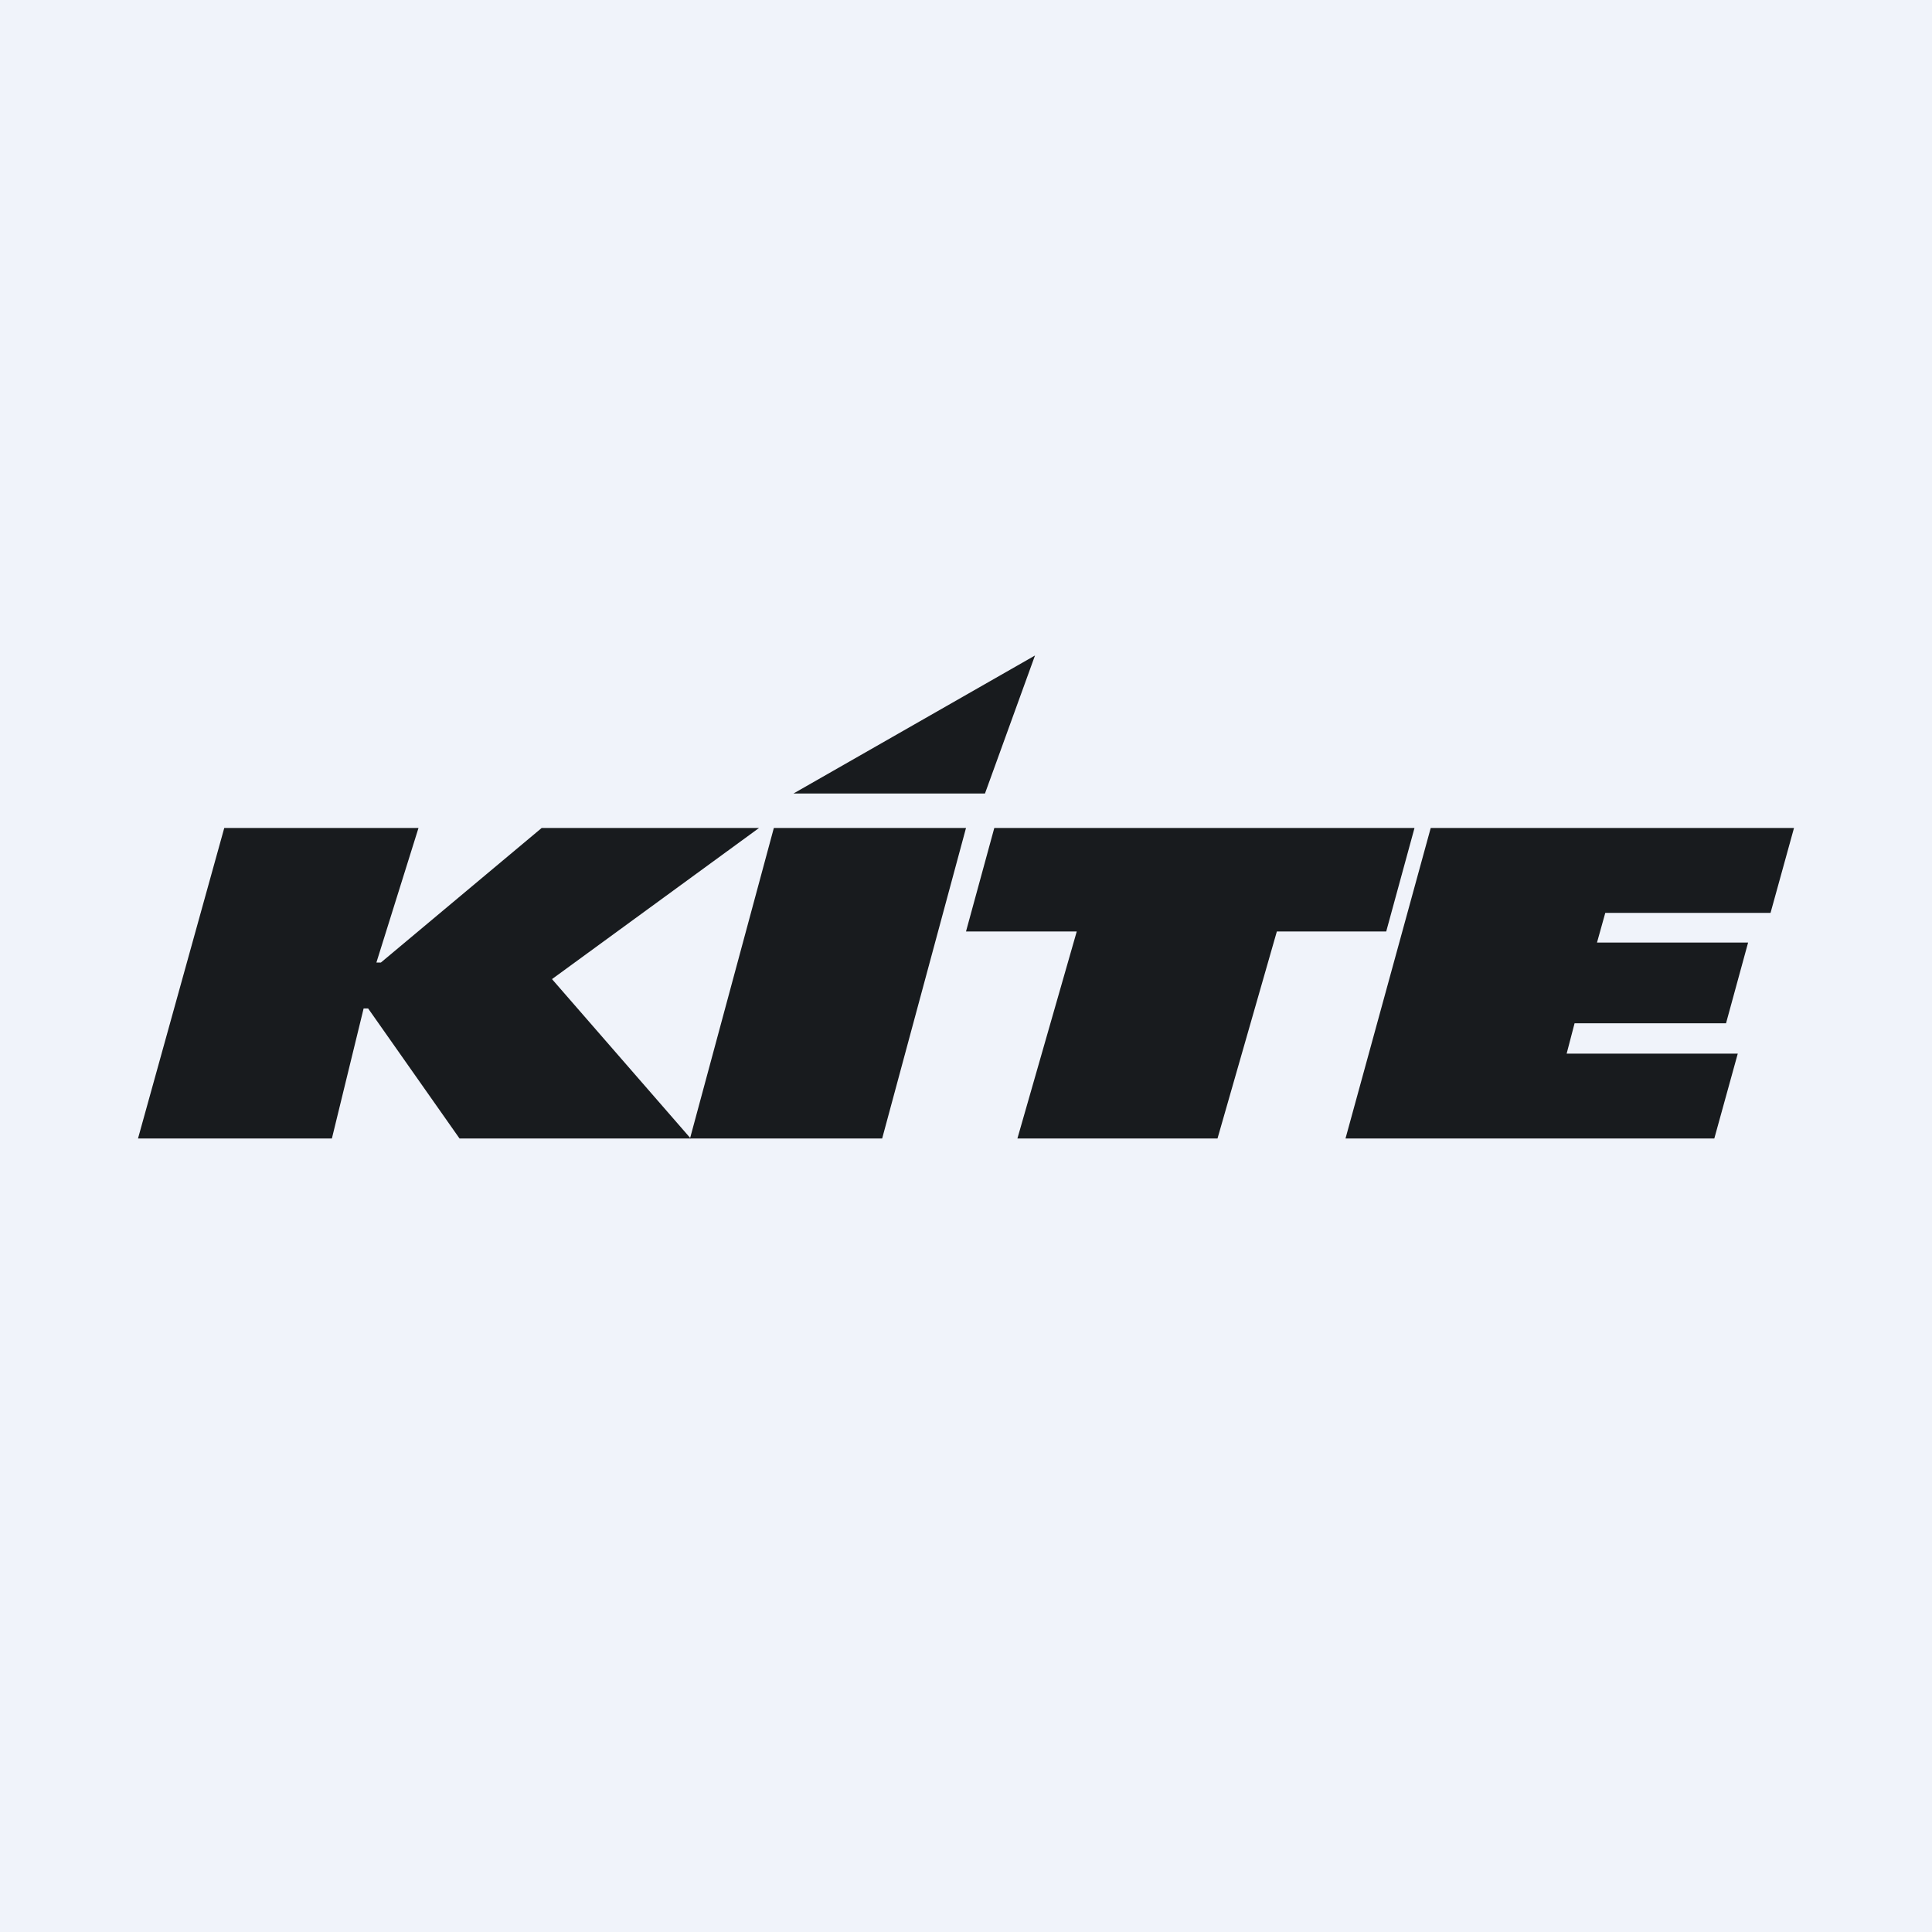
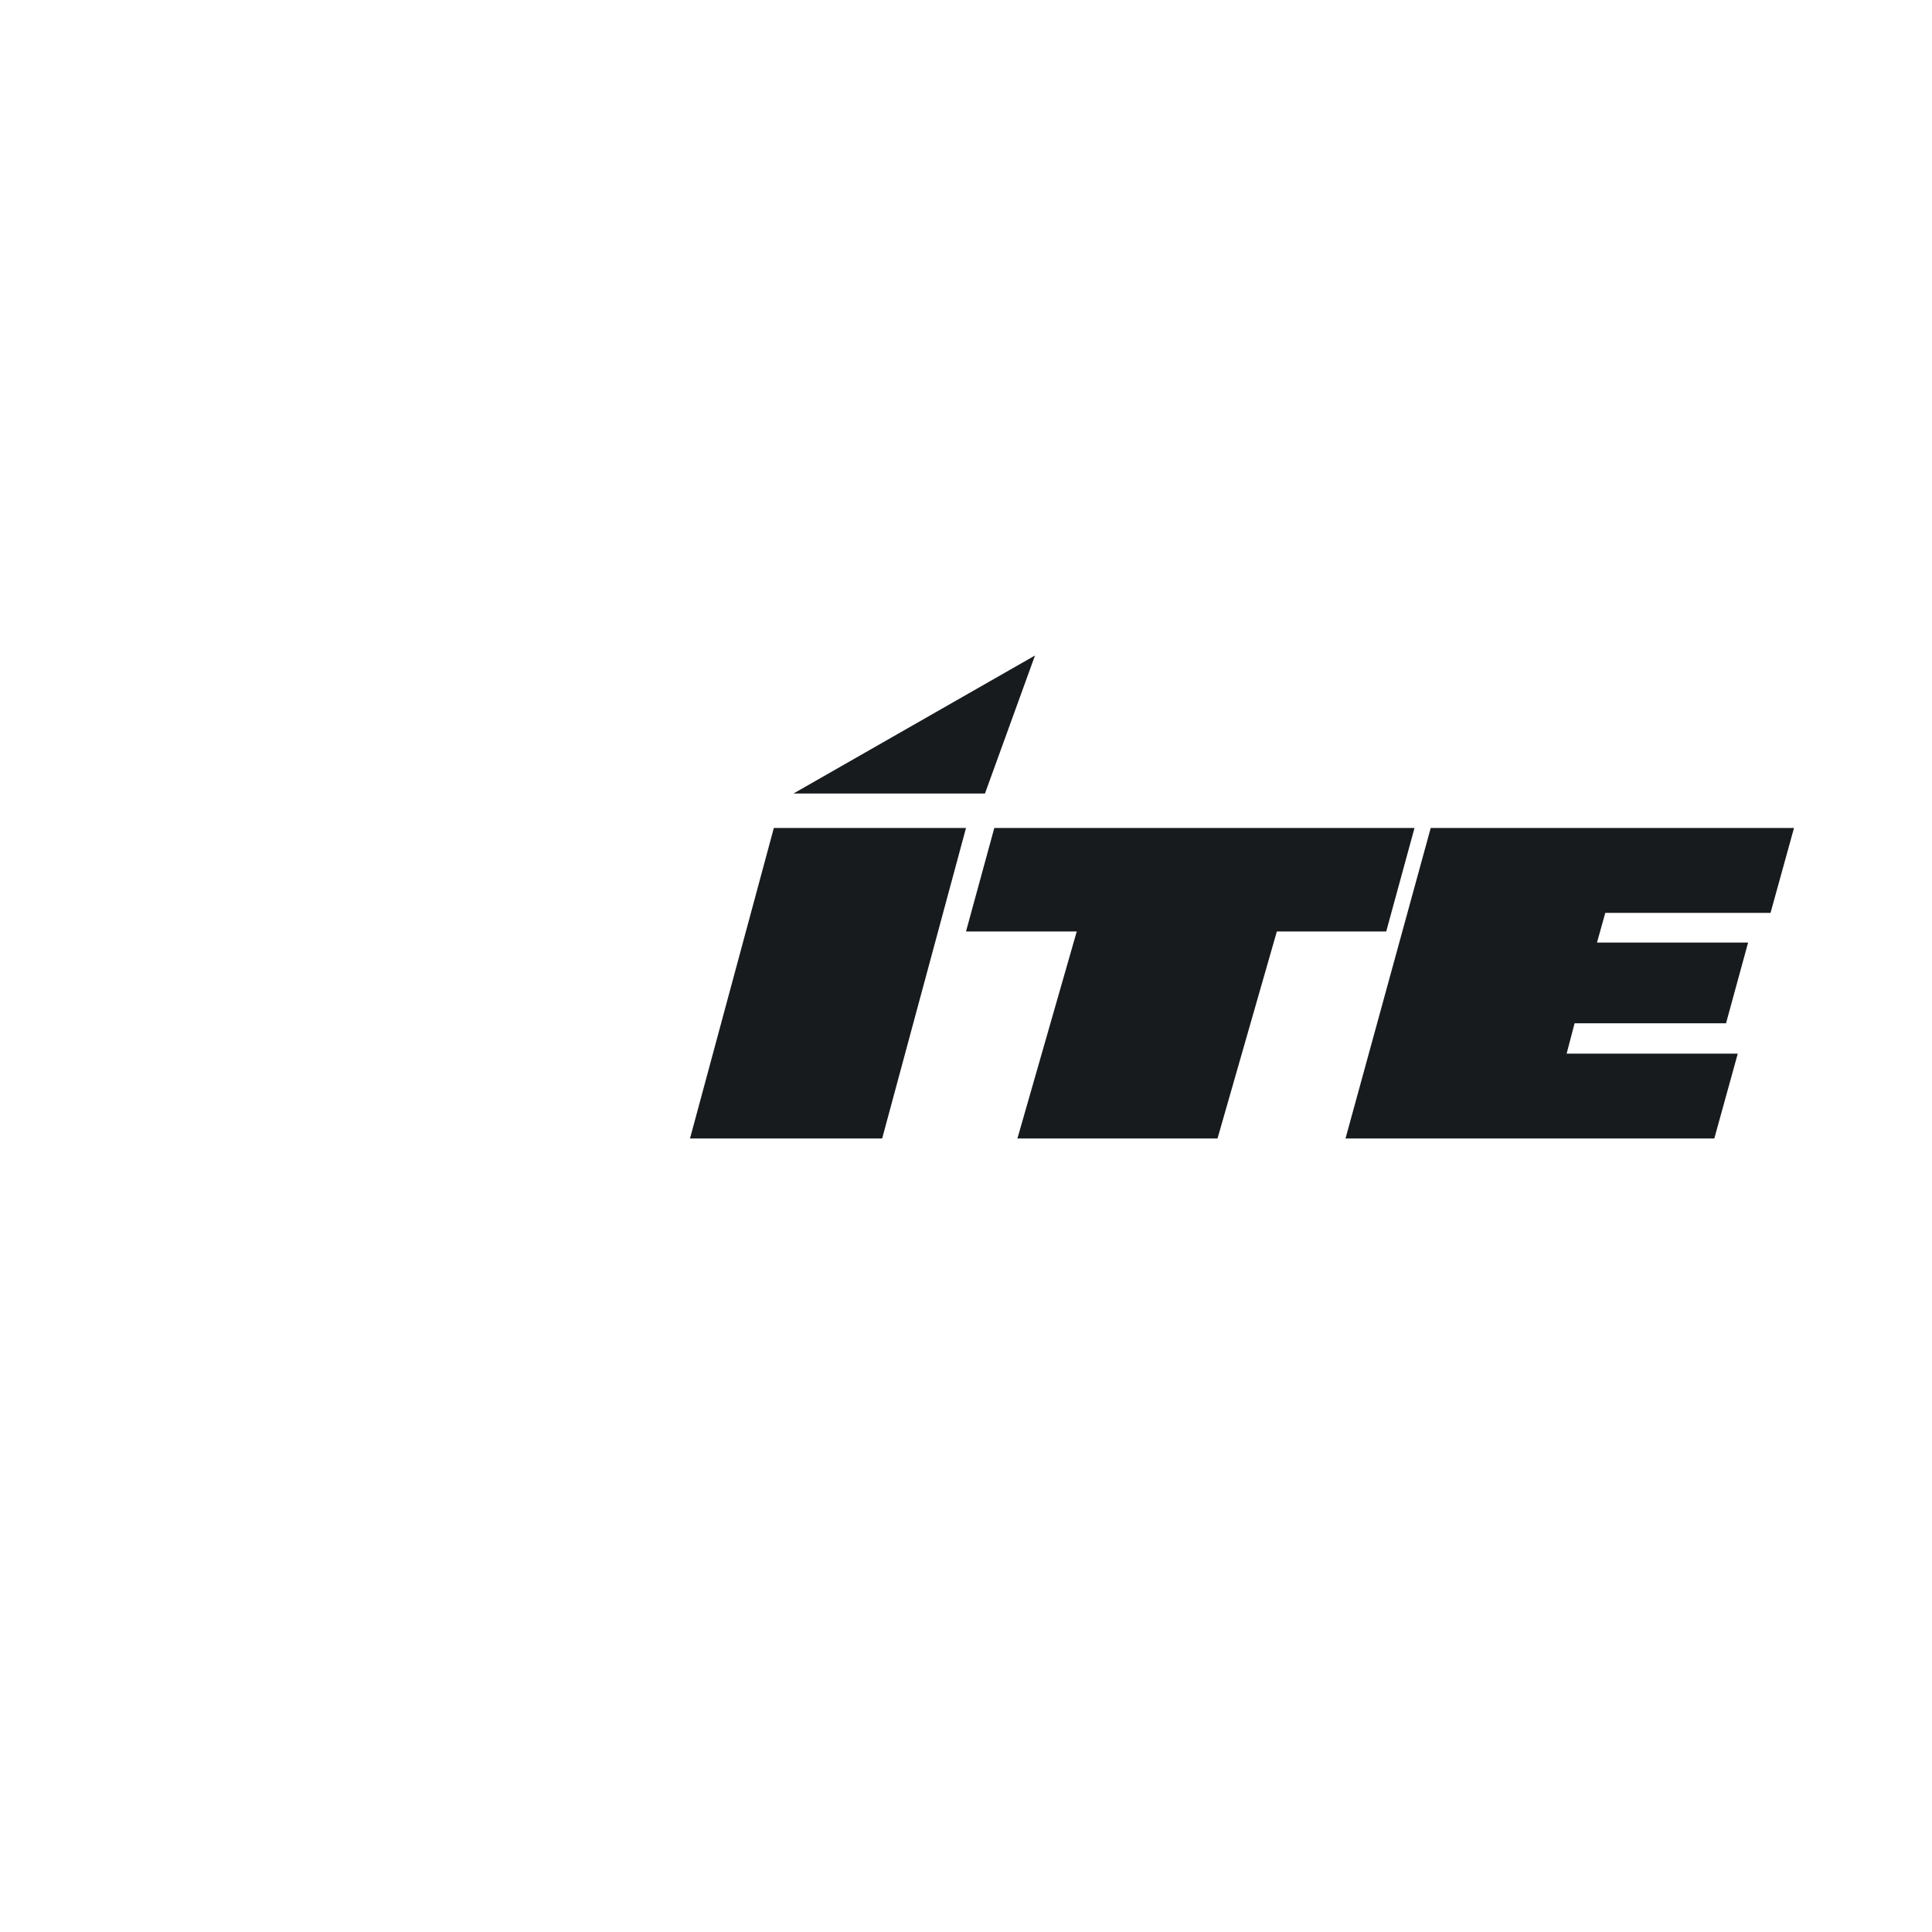
<svg xmlns="http://www.w3.org/2000/svg" width="56" height="56" viewBox="0 0 56 56">
-   <path fill="#F0F3FA" d="M0 0h56v56H0z" />
-   <path d="M6.5 24 4 33h5.62l.92-3.77h.13L13.32 33h6.7L16 28.38 22 24h-6.3l-4.66 3.9h-.13l1.22-3.9H6.51Z" fill="#181B1E" />
  <path d="M22.43 24 20 33h5.57L28 24h-5.57ZM28.55 23 30 19l-7 4h5.55ZM28.82 24H41l-.82 3h-3.17l-1.72 6h-5.8l1.72-6H28l.82-3ZM46.53 26.46l-.24.86h4.38l-.64 2.34h-4.39l-.23.88h4.96L49.69 33H39l2.47-9H52l-.68 2.46h-4.8Z" fill="#181B1E" />
</svg>